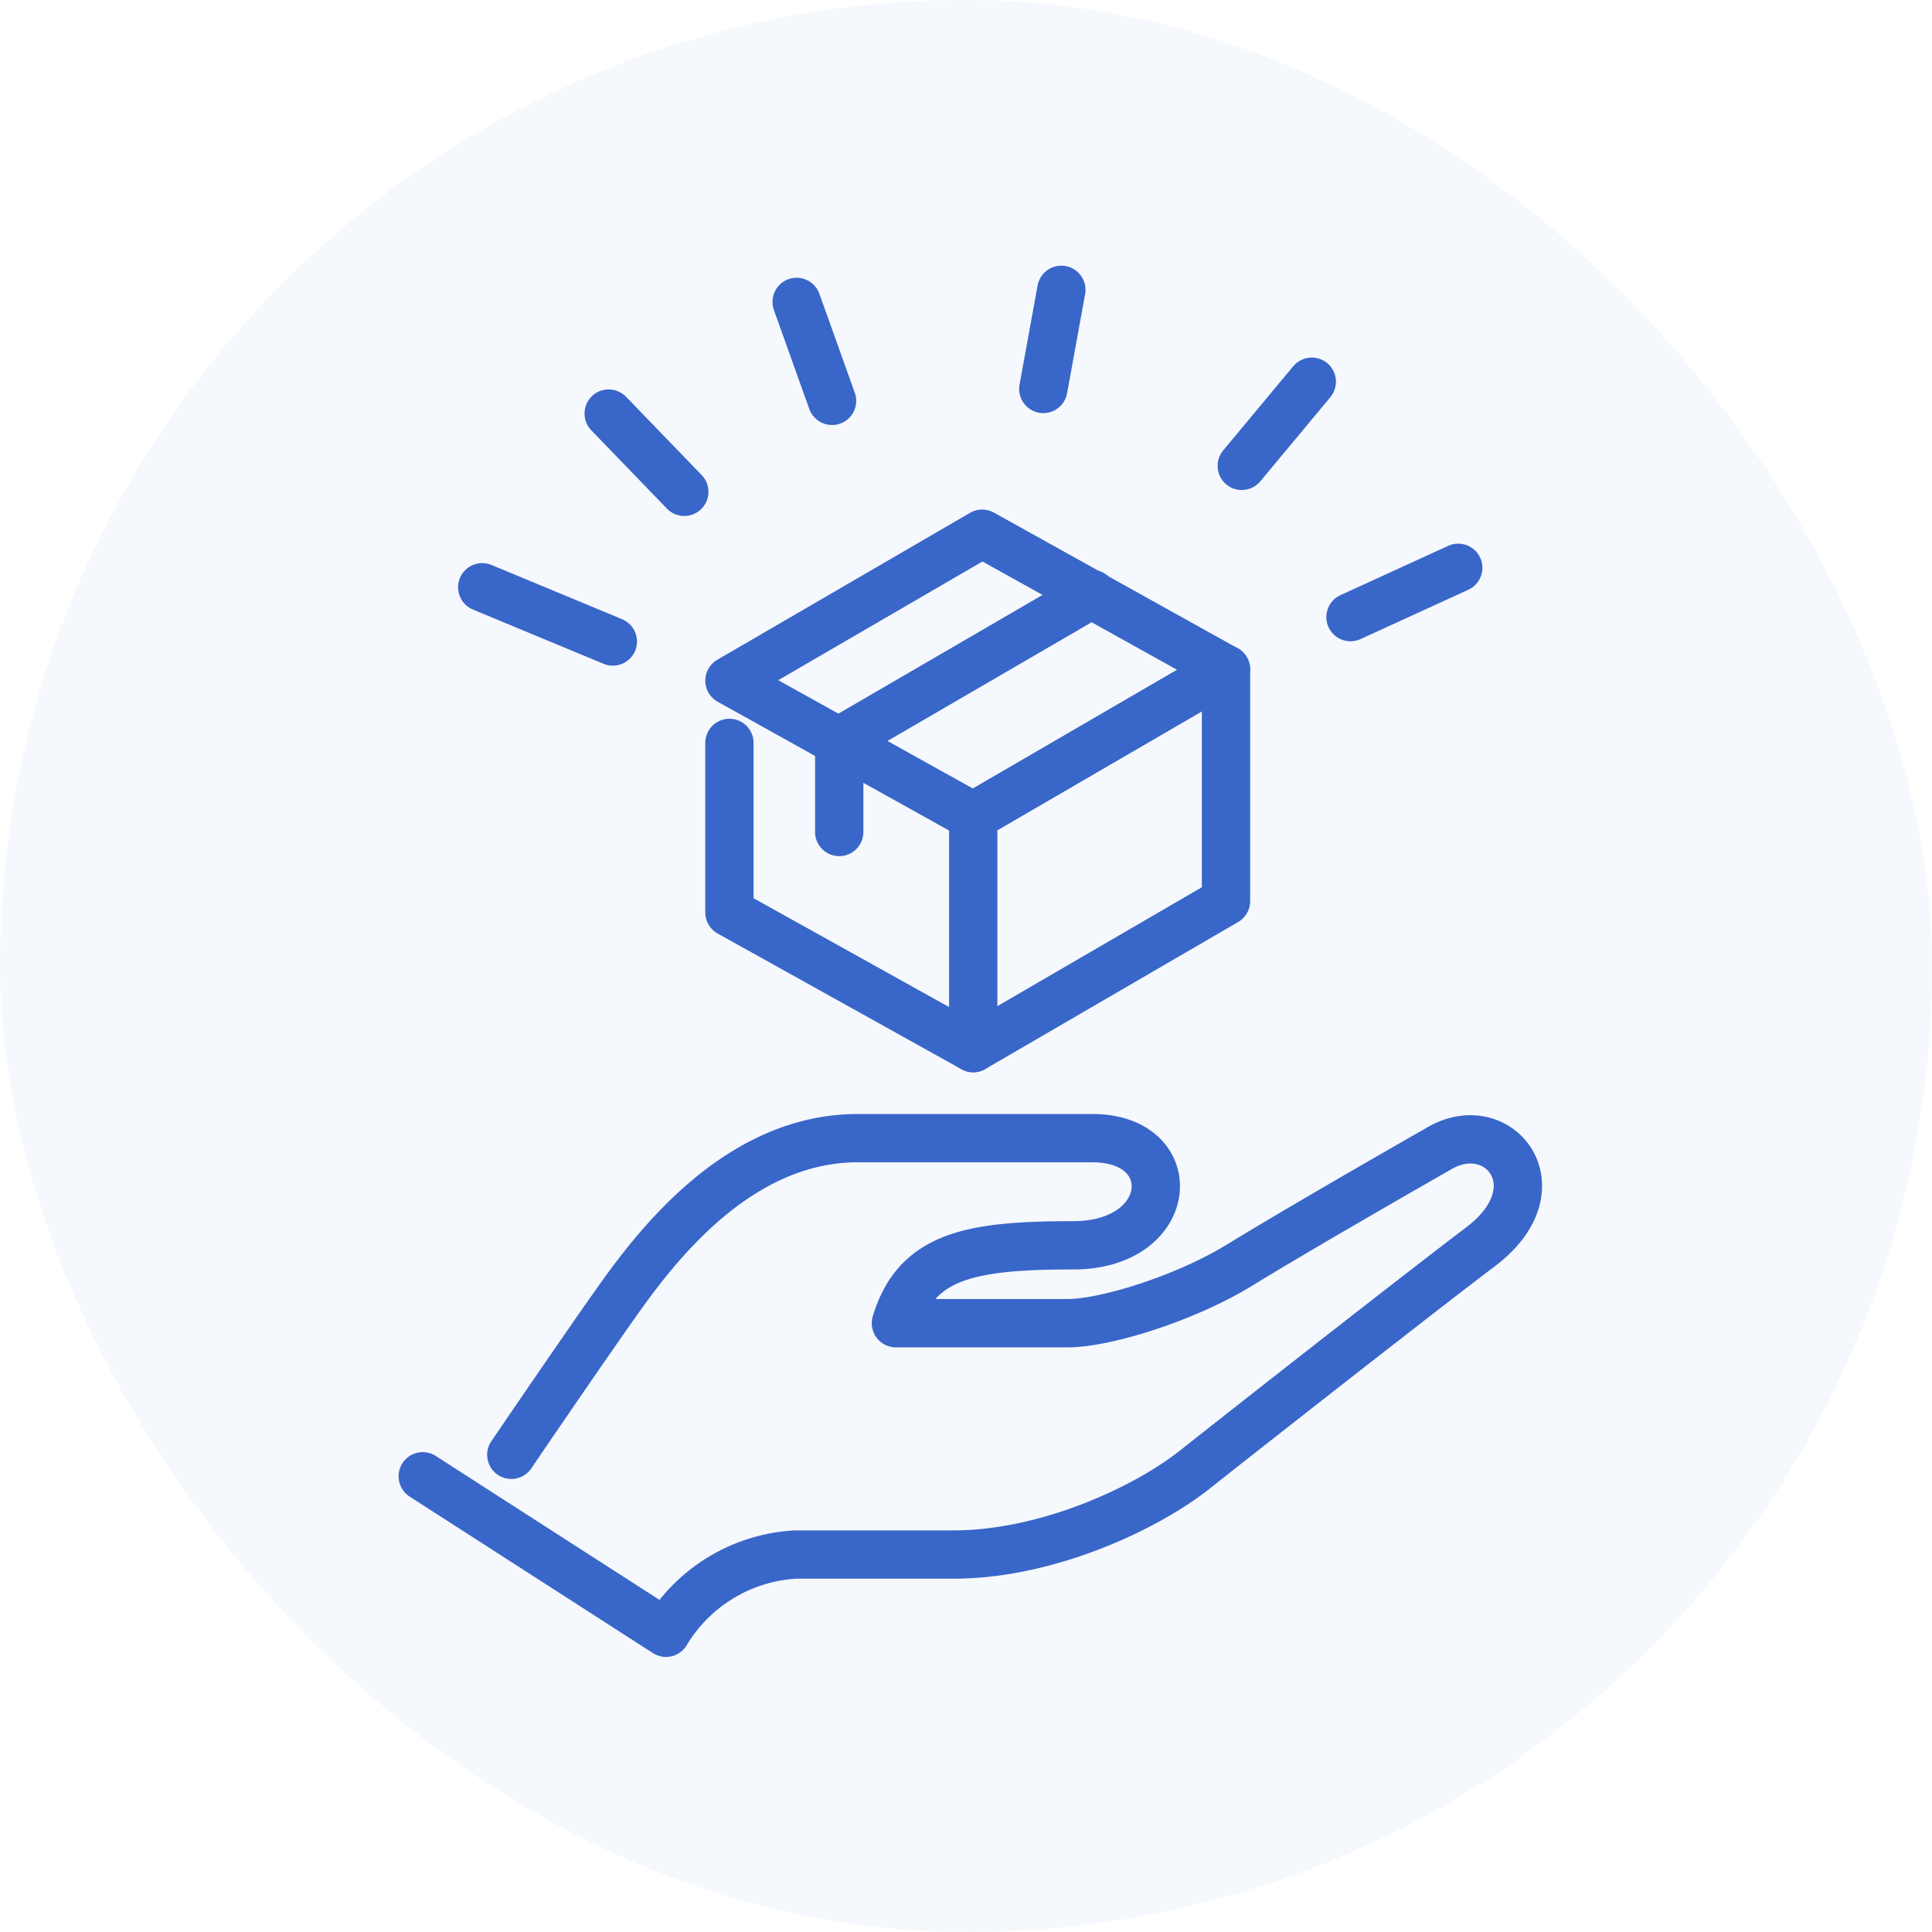
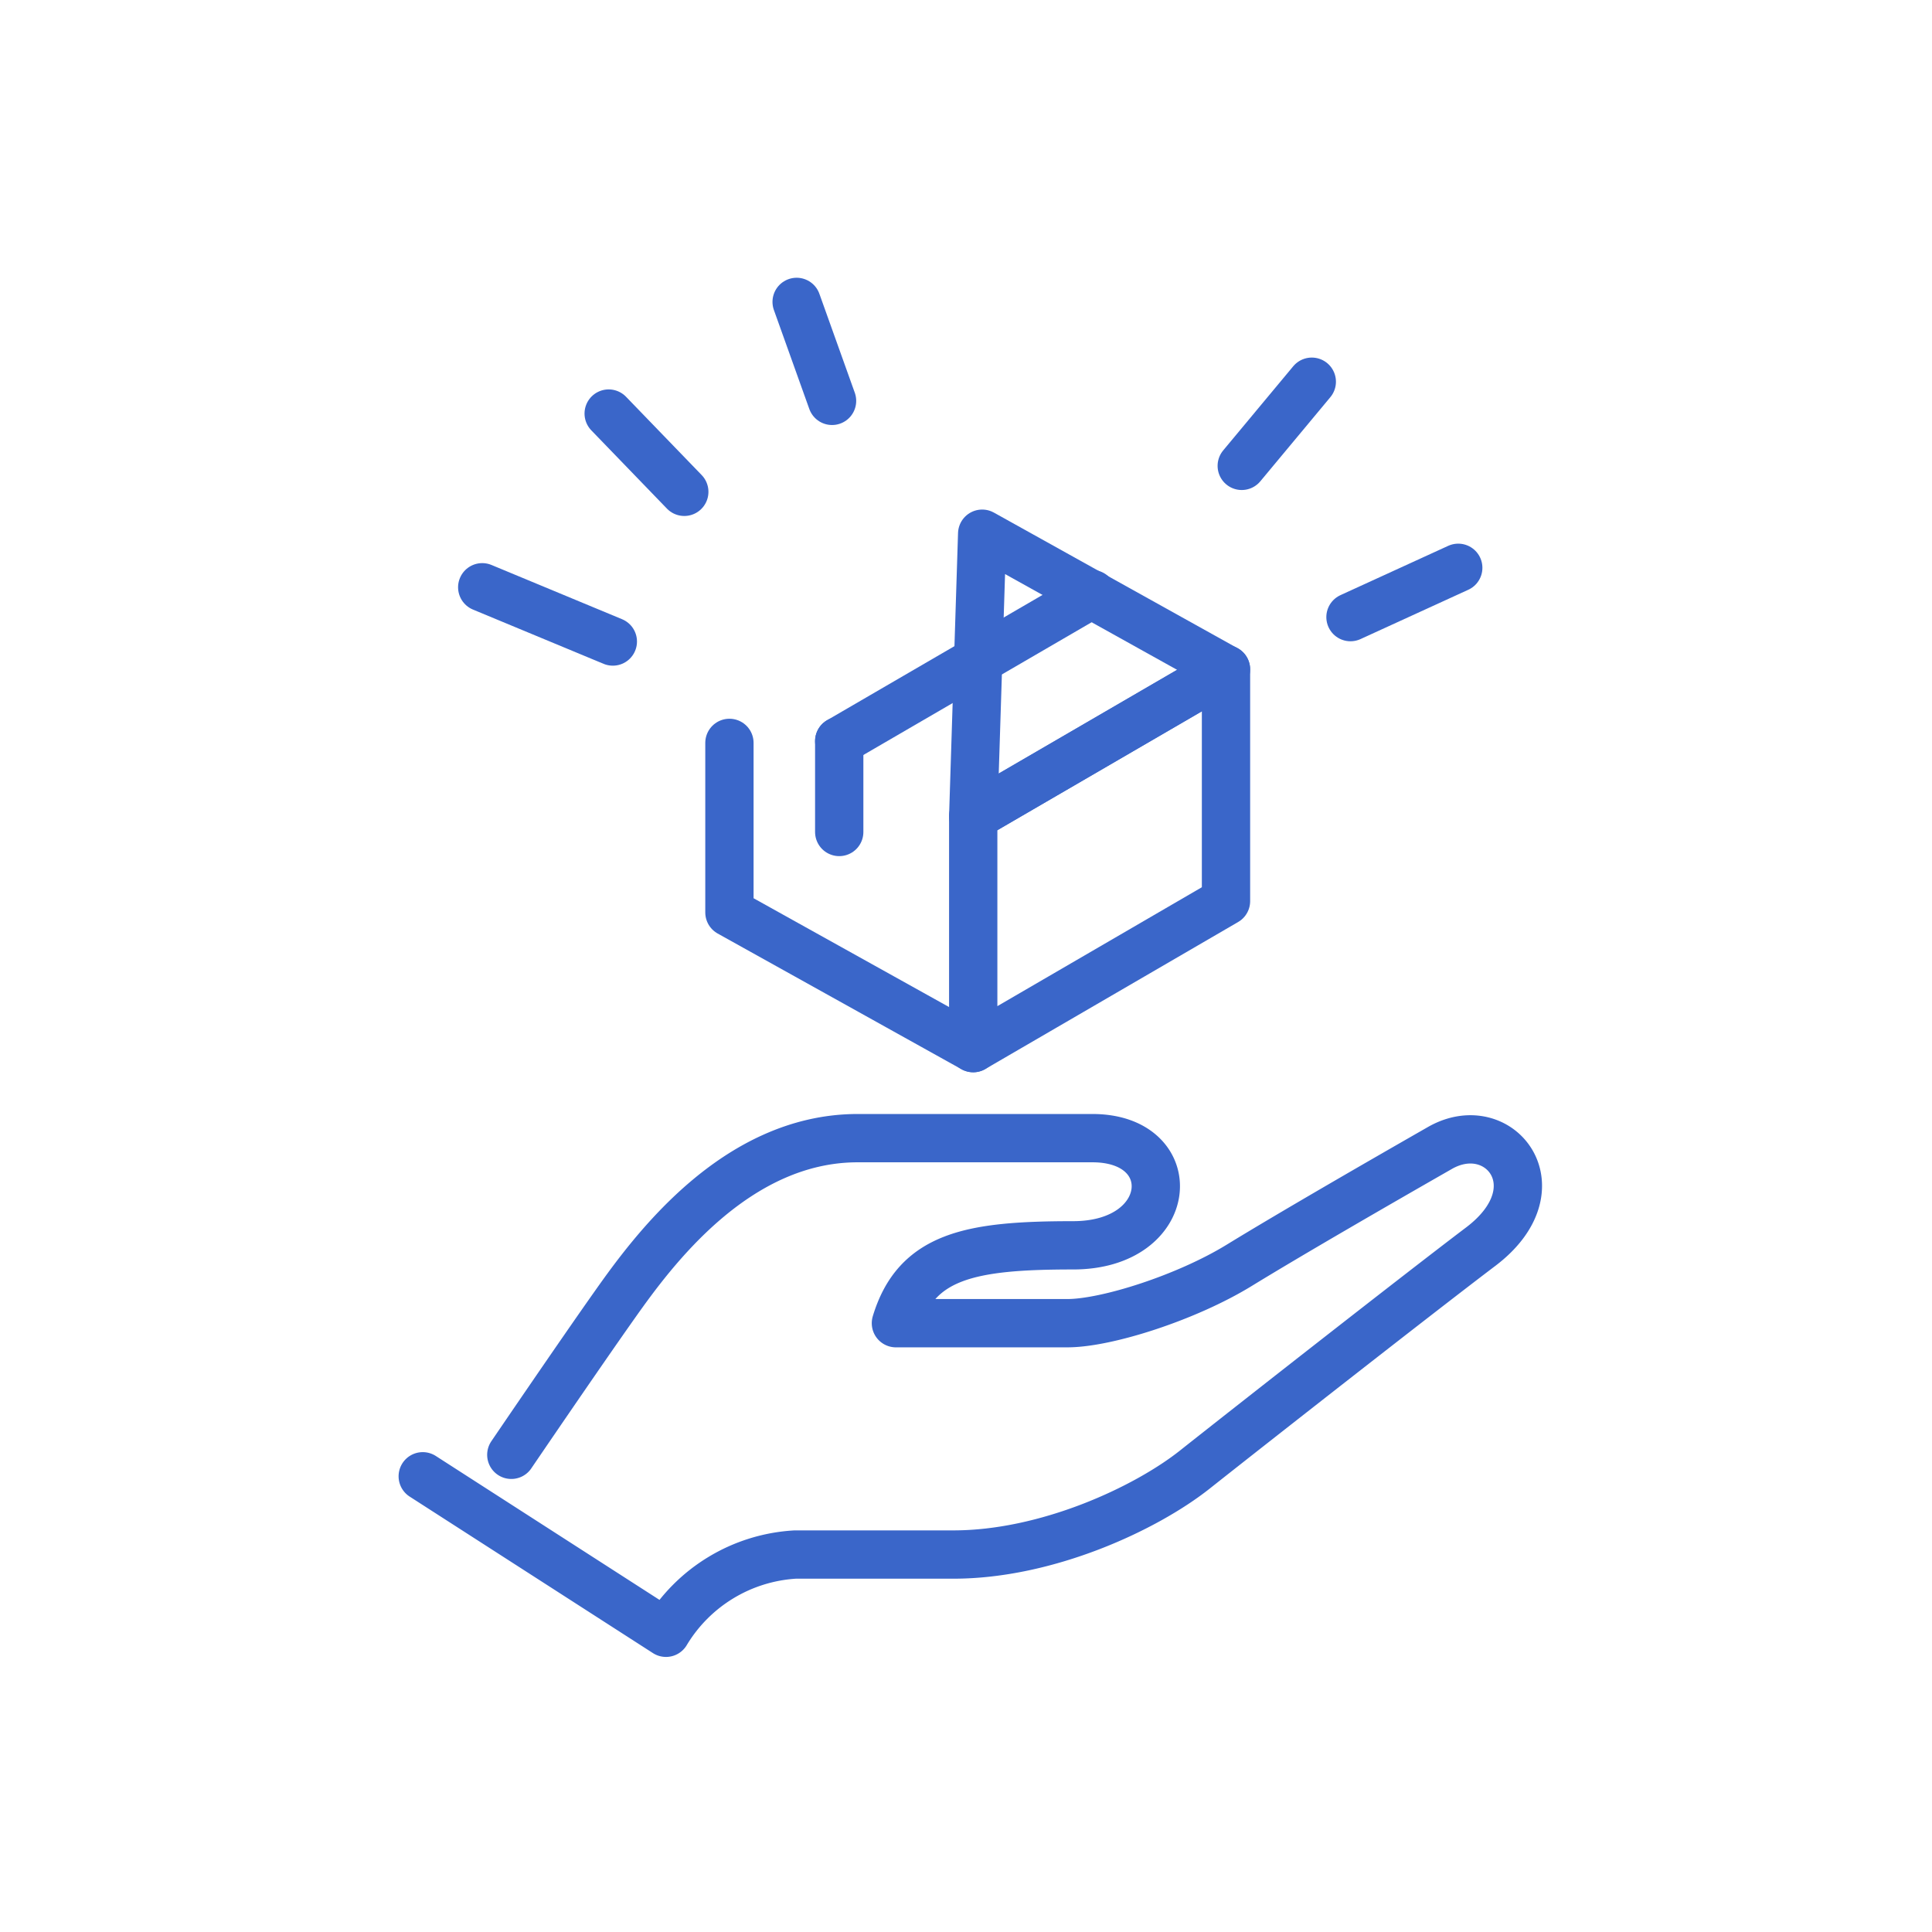
<svg xmlns="http://www.w3.org/2000/svg" width="160" height="160" viewBox="0 0 160 160">
  <g id="グループ_30" data-name="グループ 30" transform="translate(2556 -2919)">
    <g id="グループ_20" data-name="グループ 20" transform="translate(-345.852 446.938)">
      <path id="パス_48" data-name="パス 48" d="M701.749,501.5s5.546-8.158,8.61-12.489,9.932-13.735,20.075-13.735h19.441c7.532,0,6.922,8.875-1.6,8.875S735.294,485,733.6,490.6H747.8c3.24,0,9.861-2.113,14.228-4.79s11.693-6.9,16.623-9.72,9.807,3.308,3.381,8.171c-5.212,3.944-19.582,15.214-23.667,18.454s-12.256,7.044-20,7.044h-13.1a13.389,13.389,0,0,0-10.706,6.48l-20.145-12.96" transform="translate(-2869.552 2091.043)" fill="none" stroke="#3a66c9" stroke-linecap="round" stroke-linejoin="round" stroke-width="4" />
      <line id="線_22" data-name="線 22" y1="6.969" x2="5.801" transform="translate(-2107.312 2503.674)" fill="none" stroke="#3a66c9" stroke-linecap="round" stroke-linejoin="round" stroke-width="4" />
-       <line id="線_23" data-name="線 23" x1="1.495" y2="8.212" transform="translate(-2123.746 2496.063)" fill="none" stroke="#3a66c9" stroke-linecap="round" stroke-linejoin="round" stroke-width="4" />
      <line id="線_24" data-name="線 24" x1="2.933" y1="8.196" transform="translate(-2144.174 2497.064)" fill="none" stroke="#3a66c9" stroke-linecap="round" stroke-linejoin="round" stroke-width="4" />
      <line id="線_25" data-name="線 25" x1="8.925" y2="4.084" transform="translate(-2098.307 2519.085)" fill="none" stroke="#3a66c9" stroke-linecap="round" stroke-linejoin="round" stroke-width="4" />
      <line id="線_26" data-name="線 26" x1="10.816" y1="4.493" transform="translate(-2170.212 2520.697)" fill="none" stroke="#3a66c9" stroke-linecap="round" stroke-linejoin="round" stroke-width="4" />
      <line id="線_27" data-name="線 27" x2="6.262" y2="6.482" transform="translate(-2159.74 2506.311)" fill="none" stroke="#3a66c9" stroke-linecap="round" stroke-linejoin="round" stroke-width="4" />
      <path id="パス_49" data-name="パス 49" d="M824.989,395.446v-19.2l20.934-12.173v19.2Z" transform="translate(-2954.539 2163.417)" fill="none" stroke="#3a66c9" stroke-linecap="round" stroke-linejoin="round" stroke-width="4" />
-       <path id="パス_50" data-name="パス 50" d="M787.358,355.306l-20.19-11.237L788.1,331.9l20.19,11.237Z" transform="translate(-2916.908 2184.361)" fill="none" stroke="#3a66c9" stroke-linecap="round" stroke-linejoin="round" stroke-width="4" />
+       <path id="パス_50" data-name="パス 50" d="M787.358,355.306L788.1,331.9l20.19,11.237Z" transform="translate(-2916.908 2184.361)" fill="none" stroke="#3a66c9" stroke-linecap="round" stroke-linejoin="round" stroke-width="4" />
      <line id="線_28" data-name="線 28" y1="12.173" x2="20.934" transform="translate(-2140.647 2521.263)" fill="none" stroke="#3a66c9" stroke-linecap="round" stroke-linejoin="round" stroke-width="4" />
      <line id="線_29" data-name="線 29" y1="7.527" transform="translate(-2140.647 2533.436)" fill="none" stroke="#3a66c9" stroke-linecap="round" stroke-linejoin="round" stroke-width="4" />
      <path id="パス_51" data-name="パス 51" d="M787.358,406.8l-20.19-11.237V381.522" transform="translate(-2916.908 2152.063)" fill="none" stroke="#3a66c9" stroke-linecap="round" stroke-linejoin="round" stroke-width="4" />
    </g>
-     <rect id="長方形_17" data-name="長方形 17" width="160" height="160" rx="80" transform="translate(-2556 2919)" fill="#3a66c9" opacity="0.049" />
  </g>
</svg>